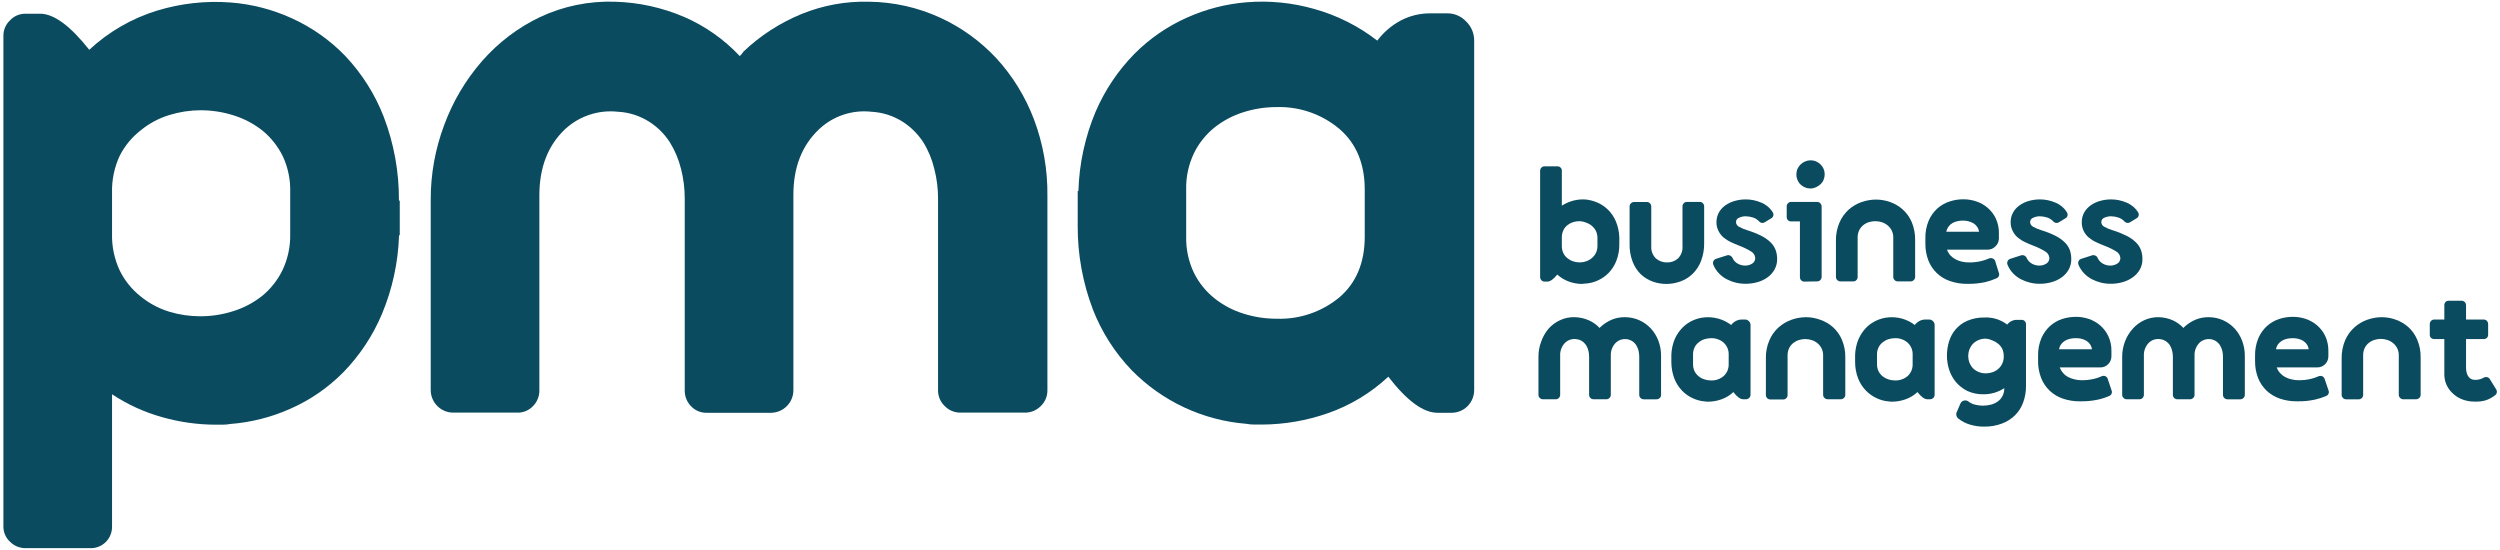
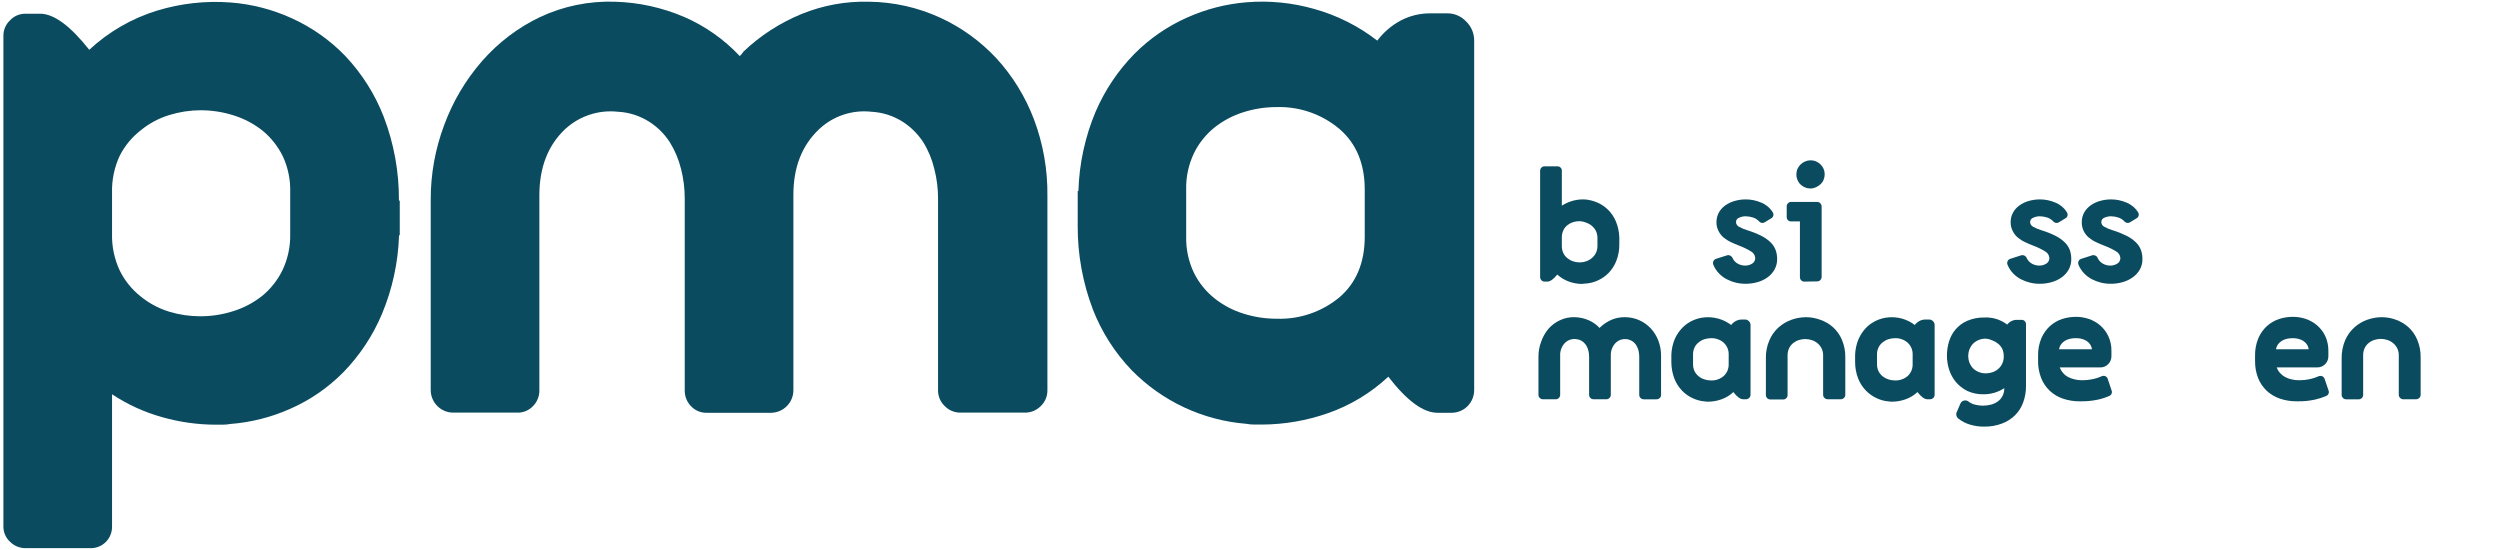
<svg xmlns="http://www.w3.org/2000/svg" width="300px" height="66px" viewBox="0 0 247 54">
  <g id="surface1">
    <path style=" stroke:none;fill-rule:nonzero;fill:rgb(3.922%,29.412%,37.647%);fill-opacity:1;" d="M 156.336 27.883 C 155.898 27.883 155.461 27.809 155.043 27.664 C 154.605 27.508 154.203 27.27 153.859 26.957 C 153.48 27.422 153.16 27.652 152.887 27.652 L 152.598 27.652 C 152.484 27.656 152.375 27.605 152.297 27.52 C 152.211 27.438 152.164 27.324 152.164 27.203 L 152.164 16.695 C 152.164 16.578 152.211 16.465 152.297 16.387 C 152.375 16.305 152.484 16.262 152.598 16.266 L 153.871 16.266 C 153.988 16.258 154.102 16.305 154.184 16.387 C 154.27 16.465 154.312 16.578 154.309 16.695 L 154.309 20.148 C 154.668 19.918 155.062 19.75 155.473 19.645 C 155.859 19.547 156.258 19.512 156.652 19.539 C 157.062 19.582 157.465 19.684 157.844 19.852 C 158.234 20.023 158.586 20.266 158.887 20.566 C 159.211 20.891 159.469 21.273 159.648 21.699 C 159.855 22.199 159.969 22.734 159.988 23.273 L 159.988 23.941 C 160 24.508 159.902 25.07 159.695 25.598 C 159.523 26.043 159.266 26.445 158.938 26.789 C 158.633 27.102 158.27 27.355 157.875 27.535 C 157.492 27.715 157.078 27.82 156.652 27.848 C 156.605 27.855 156.555 27.855 156.504 27.848 Z M 156.047 21.684 C 155.836 21.684 155.629 21.715 155.43 21.773 C 155.227 21.836 155.035 21.938 154.867 22.07 C 154.695 22.207 154.559 22.379 154.461 22.574 C 154.355 22.805 154.305 23.055 154.309 23.305 L 154.309 24.117 C 154.301 24.367 154.355 24.613 154.461 24.84 C 154.555 25.039 154.695 25.211 154.867 25.344 C 155.035 25.48 155.223 25.586 155.43 25.652 C 155.629 25.719 155.836 25.75 156.047 25.754 C 156.281 25.758 156.516 25.719 156.734 25.637 C 156.941 25.566 157.133 25.457 157.297 25.309 C 157.457 25.172 157.59 25 157.684 24.805 C 157.781 24.59 157.832 24.359 157.828 24.121 L 157.828 23.324 C 157.828 23.098 157.777 22.871 157.684 22.664 C 157.59 22.473 157.461 22.301 157.297 22.164 C 157.133 22.016 156.941 21.906 156.734 21.836 C 156.516 21.742 156.281 21.691 156.047 21.684 Z M 156.047 21.684 " />
-     <path style=" stroke:none;fill-rule:nonzero;fill:rgb(3.922%,29.412%,37.647%);fill-opacity:1;" d="M 167.938 19.781 C 168.055 19.773 168.168 19.824 168.246 19.91 C 168.332 19.996 168.375 20.109 168.371 20.227 L 168.371 23.805 C 168.387 24.422 168.281 25.039 168.062 25.617 C 167.875 26.098 167.594 26.531 167.227 26.891 C 166.883 27.223 166.469 27.477 166.02 27.637 C 165.574 27.801 165.109 27.887 164.637 27.883 C 164.176 27.883 163.715 27.805 163.281 27.648 C 162.844 27.488 162.445 27.242 162.105 26.922 C 161.754 26.57 161.48 26.152 161.305 25.688 C 161.09 25.121 160.988 24.52 161.004 23.914 L 161.004 20.238 C 160.996 20.117 161.047 20.004 161.133 19.922 C 161.211 19.836 161.32 19.789 161.434 19.789 L 162.711 19.789 C 162.828 19.785 162.941 19.832 163.02 19.922 C 163.102 20.004 163.148 20.121 163.145 20.238 L 163.145 24.133 C 163.109 24.586 163.273 25.031 163.594 25.355 C 163.902 25.625 164.297 25.77 164.707 25.758 C 165.105 25.77 165.488 25.629 165.785 25.367 C 166.109 25.039 166.27 24.59 166.23 24.133 L 166.23 20.227 C 166.227 20.109 166.27 19.996 166.355 19.91 C 166.434 19.82 166.547 19.773 166.664 19.781 Z M 167.938 19.781 " />
    <path style=" stroke:none;fill-rule:nonzero;fill:rgb(3.922%,29.412%,37.647%);fill-opacity:1;" d="M 169.586 21.785 C 169.582 21.445 169.668 21.109 169.832 20.812 C 169.996 20.531 170.219 20.289 170.484 20.105 C 170.77 19.91 171.082 19.766 171.414 19.676 C 171.762 19.578 172.125 19.531 172.484 19.531 C 173.012 19.531 173.535 19.641 174.02 19.852 C 174.488 20.043 174.887 20.379 175.152 20.812 C 175.215 20.91 175.234 21.031 175.199 21.145 C 175.168 21.258 175.094 21.352 174.988 21.406 L 174.336 21.801 C 174.277 21.84 174.207 21.859 174.137 21.855 C 174.012 21.855 173.891 21.805 173.805 21.707 C 173.641 21.531 173.438 21.398 173.207 21.324 C 172.977 21.246 172.73 21.203 172.484 21.199 C 172.25 21.195 172.02 21.246 171.805 21.348 C 171.633 21.414 171.516 21.582 171.516 21.77 C 171.523 21.973 171.645 22.156 171.828 22.242 C 172.086 22.383 172.359 22.496 172.645 22.582 C 173.121 22.727 173.582 22.91 174.027 23.133 C 174.355 23.297 174.656 23.512 174.926 23.766 C 175.145 23.977 175.316 24.23 175.426 24.516 C 175.535 24.809 175.586 25.117 175.582 25.43 C 175.586 25.793 175.496 26.152 175.32 26.469 C 175.148 26.773 174.91 27.039 174.625 27.238 C 174.32 27.457 173.98 27.617 173.617 27.711 C 173.242 27.816 172.855 27.871 172.465 27.867 C 171.812 27.871 171.172 27.715 170.59 27.414 C 170.305 27.262 170.047 27.066 169.824 26.832 C 169.594 26.59 169.41 26.305 169.281 25.996 C 169.23 25.883 169.23 25.754 169.281 25.641 C 169.328 25.527 169.426 25.438 169.547 25.402 L 170.637 25.055 C 170.742 25.023 170.852 25.035 170.949 25.082 C 171.047 25.133 171.129 25.215 171.176 25.316 C 171.281 25.562 171.469 25.766 171.707 25.891 C 171.926 26.008 172.172 26.07 172.418 26.07 C 172.664 26.074 172.906 26.008 173.113 25.875 C 173.309 25.758 173.422 25.543 173.418 25.316 C 173.398 25.039 173.234 24.793 172.992 24.664 C 172.625 24.441 172.238 24.254 171.836 24.105 C 171.566 24 171.293 23.883 171.027 23.758 C 170.766 23.641 170.52 23.484 170.297 23.301 C 170.086 23.121 169.918 22.906 169.793 22.66 C 169.652 22.391 169.582 22.09 169.586 21.785 Z M 169.586 21.785 " />
    <path style=" stroke:none;fill-rule:nonzero;fill:rgb(3.922%,29.412%,37.647%);fill-opacity:1;" d="M 178.262 27.652 C 178.145 27.656 178.031 27.609 177.953 27.52 C 177.875 27.441 177.832 27.332 177.832 27.219 L 177.832 21.707 L 176.961 21.707 C 176.848 21.711 176.738 21.668 176.656 21.59 C 176.57 21.508 176.523 21.395 176.527 21.277 L 176.527 20.227 C 176.523 20.109 176.57 19.992 176.656 19.91 C 176.734 19.824 176.848 19.777 176.961 19.781 L 179.523 19.781 C 179.645 19.777 179.758 19.824 179.844 19.91 C 179.926 19.992 179.977 20.109 179.977 20.227 L 179.977 27.199 C 179.977 27.312 179.926 27.422 179.844 27.5 C 179.762 27.59 179.645 27.637 179.523 27.633 Z M 178.902 18.453 C 178.527 18.465 178.164 18.32 177.898 18.059 C 177.621 17.797 177.473 17.43 177.484 17.051 C 177.484 16.863 177.52 16.68 177.594 16.512 C 177.668 16.348 177.77 16.203 177.898 16.078 C 178.027 15.949 178.18 15.852 178.348 15.781 C 178.52 15.707 178.703 15.668 178.891 15.668 C 179.074 15.668 179.258 15.703 179.43 15.781 C 179.594 15.852 179.742 15.953 179.871 16.078 C 179.996 16.199 180.102 16.348 180.172 16.512 C 180.316 16.855 180.316 17.246 180.172 17.594 C 180.105 17.762 180 17.91 179.871 18.031 C 179.738 18.152 179.59 18.25 179.43 18.324 C 179.262 18.402 179.082 18.449 178.902 18.453 Z M 178.902 18.453 " />
-     <path style=" stroke:none;fill-rule:nonzero;fill:rgb(3.922%,29.412%,37.647%);fill-opacity:1;" d="M 185.348 19.547 C 185.816 19.547 186.285 19.629 186.727 19.785 C 187.188 19.945 187.609 20.191 187.973 20.512 C 188.359 20.855 188.664 21.277 188.871 21.754 C 189.109 22.32 189.227 22.93 189.215 23.543 L 189.215 27.199 C 189.207 27.441 189.008 27.633 188.766 27.633 L 187.508 27.633 C 187.387 27.637 187.27 27.59 187.184 27.5 C 187.102 27.422 187.055 27.312 187.055 27.199 L 187.055 23.309 C 187.066 22.84 186.859 22.391 186.496 22.098 C 186.328 21.957 186.133 21.852 185.926 21.785 C 185.715 21.715 185.492 21.68 185.273 21.684 C 185.066 21.684 184.859 21.715 184.66 21.773 C 184.453 21.836 184.262 21.938 184.094 22.07 C 183.926 22.211 183.789 22.379 183.691 22.574 C 183.582 22.801 183.527 23.055 183.535 23.305 L 183.535 27.199 C 183.535 27.312 183.492 27.422 183.414 27.5 C 183.336 27.59 183.223 27.637 183.102 27.633 L 181.828 27.633 C 181.59 27.625 181.398 27.438 181.391 27.199 L 181.391 23.629 C 181.375 23.004 181.496 22.387 181.742 21.816 C 181.949 21.328 182.262 20.895 182.652 20.539 C 183.023 20.211 183.457 19.957 183.926 19.793 C 184.383 19.633 184.863 19.551 185.348 19.547 Z M 185.348 19.547 " />
-     <path style=" stroke:none;fill-rule:nonzero;fill:rgb(3.922%,29.412%,37.647%);fill-opacity:1;" d="M 197.484 26.781 C 197.527 26.879 197.531 26.996 197.488 27.098 C 197.449 27.199 197.367 27.277 197.266 27.32 C 196.906 27.484 196.527 27.613 196.141 27.703 C 195.559 27.828 194.965 27.887 194.371 27.875 C 193.789 27.883 193.215 27.789 192.668 27.602 C 191.688 27.277 190.898 26.527 190.523 25.562 C 190.32 25.027 190.219 24.461 190.227 23.891 L 190.227 23.387 C 190.211 22.785 190.324 22.184 190.555 21.629 C 190.75 21.172 191.043 20.766 191.406 20.43 C 191.762 20.113 192.176 19.879 192.629 19.734 C 193.066 19.59 193.527 19.516 193.988 19.52 C 194.422 19.52 194.852 19.59 195.262 19.73 C 195.676 19.867 196.059 20.082 196.387 20.367 C 196.727 20.66 197 21.023 197.191 21.426 C 197.398 21.883 197.504 22.383 197.492 22.887 L 197.492 23.41 C 197.484 23.703 197.359 23.98 197.145 24.176 C 196.945 24.383 196.668 24.5 196.379 24.496 L 192.363 24.496 C 192.434 24.699 192.547 24.891 192.691 25.055 C 192.836 25.211 193.008 25.344 193.195 25.445 C 193.395 25.551 193.605 25.629 193.828 25.68 C 194.047 25.73 194.273 25.758 194.5 25.758 C 194.906 25.766 195.312 25.723 195.711 25.633 C 195.984 25.57 196.254 25.48 196.512 25.367 C 196.629 25.316 196.758 25.316 196.875 25.367 C 197.016 25.414 197.121 25.539 197.145 25.688 Z M 193.934 21.625 C 193.754 21.621 193.574 21.645 193.402 21.684 C 193.223 21.719 193.055 21.781 192.898 21.871 C 192.582 22.055 192.363 22.367 192.297 22.727 L 195.531 22.727 C 195.504 22.547 195.438 22.371 195.332 22.223 C 195.234 22.082 195.105 21.965 194.957 21.879 C 194.801 21.793 194.629 21.727 194.453 21.684 C 194.285 21.645 194.109 21.621 193.934 21.625 Z M 193.934 21.625 " />
    <path style=" stroke:none;fill-rule:nonzero;fill:rgb(3.922%,29.412%,37.647%);fill-opacity:1;" d="M 198.652 21.785 C 198.645 21.445 198.73 21.109 198.898 20.812 C 199.059 20.531 199.281 20.289 199.551 20.105 C 199.832 19.91 200.145 19.766 200.477 19.676 C 200.824 19.578 201.188 19.531 201.551 19.531 C 202.074 19.531 202.598 19.641 203.082 19.852 C 203.551 20.043 203.949 20.379 204.215 20.812 C 204.277 20.91 204.297 21.031 204.266 21.145 C 204.234 21.258 204.156 21.352 204.055 21.406 L 203.402 21.801 C 203.344 21.84 203.273 21.859 203.199 21.855 C 203.074 21.855 202.953 21.805 202.863 21.707 C 202.703 21.531 202.5 21.398 202.273 21.324 C 202.039 21.246 201.797 21.203 201.551 21.199 C 201.312 21.195 201.078 21.246 200.867 21.348 C 200.691 21.414 200.578 21.582 200.574 21.77 C 200.582 21.973 200.703 22.156 200.887 22.242 C 201.148 22.383 201.422 22.496 201.703 22.582 C 202.18 22.727 202.645 22.91 203.09 23.133 C 203.418 23.297 203.723 23.512 203.988 23.766 C 204.207 23.977 204.379 24.23 204.492 24.516 C 204.594 24.809 204.645 25.117 204.641 25.43 C 204.648 25.793 204.559 26.152 204.383 26.469 C 204.211 26.773 203.973 27.035 203.688 27.238 C 203.383 27.453 203.043 27.613 202.684 27.711 C 202.309 27.816 201.922 27.871 201.535 27.867 C 201.207 27.871 200.883 27.832 200.566 27.754 C 200.25 27.676 199.945 27.562 199.656 27.414 C 199.371 27.262 199.113 27.066 198.887 26.832 C 198.656 26.59 198.473 26.305 198.348 25.996 C 198.297 25.883 198.297 25.754 198.348 25.641 C 198.395 25.523 198.492 25.438 198.613 25.402 L 199.695 25.055 C 199.801 25.023 199.91 25.035 200.008 25.082 C 200.109 25.129 200.191 25.211 200.234 25.316 C 200.344 25.562 200.535 25.762 200.77 25.891 C 200.988 26.008 201.23 26.07 201.48 26.07 C 201.727 26.074 201.969 26.008 202.176 25.875 C 202.371 25.758 202.484 25.543 202.477 25.316 C 202.457 25.039 202.297 24.793 202.051 24.664 C 201.688 24.441 201.301 24.254 200.902 24.105 C 200.629 24.004 200.359 23.887 200.09 23.758 C 199.828 23.641 199.582 23.484 199.359 23.301 C 199.152 23.125 198.98 22.906 198.859 22.66 C 198.719 22.391 198.648 22.09 198.652 21.785 Z M 198.652 21.785 " />
    <path style=" stroke:none;fill-rule:nonzero;fill:rgb(3.922%,29.412%,37.647%);fill-opacity:1;" d="M 205.68 21.785 C 205.672 21.445 205.758 21.109 205.926 20.812 C 206.09 20.531 206.312 20.289 206.578 20.105 C 206.859 19.91 207.172 19.766 207.504 19.676 C 207.855 19.578 208.215 19.531 208.578 19.531 C 209.105 19.531 209.629 19.641 210.113 19.852 C 210.582 20.043 210.98 20.379 211.246 20.812 C 211.309 20.91 211.324 21.031 211.293 21.145 C 211.262 21.258 211.188 21.352 211.082 21.406 L 210.43 21.801 C 210.371 21.84 210.301 21.859 210.23 21.855 C 210.102 21.855 209.98 21.801 209.895 21.707 C 209.734 21.531 209.527 21.398 209.301 21.324 C 209.07 21.246 208.824 21.203 208.578 21.199 C 208.344 21.195 208.109 21.246 207.895 21.348 C 207.723 21.414 207.609 21.582 207.609 21.77 C 207.613 21.973 207.734 22.156 207.922 22.242 C 208.18 22.387 208.453 22.5 208.738 22.582 C 209.215 22.727 209.676 22.914 210.121 23.133 C 210.449 23.297 210.75 23.512 211.02 23.766 C 211.238 23.977 211.41 24.23 211.52 24.516 C 211.625 24.809 211.676 25.117 211.672 25.43 C 211.68 25.793 211.59 26.152 211.41 26.469 C 211.234 26.777 210.992 27.039 210.703 27.238 C 210.398 27.453 210.059 27.613 209.699 27.711 C 209.324 27.816 208.938 27.871 208.547 27.867 C 208.223 27.871 207.895 27.832 207.578 27.754 C 207.266 27.676 206.957 27.562 206.672 27.414 C 206.387 27.262 206.129 27.062 205.902 26.832 C 205.672 26.59 205.488 26.305 205.359 25.996 C 205.309 25.883 205.309 25.754 205.359 25.641 C 205.406 25.523 205.504 25.438 205.625 25.402 L 206.711 25.055 C 206.812 25.023 206.926 25.035 207.023 25.082 C 207.125 25.129 207.207 25.211 207.246 25.316 C 207.359 25.562 207.547 25.762 207.785 25.891 C 208.004 26.008 208.246 26.07 208.492 26.07 C 208.738 26.074 208.98 26.008 209.191 25.875 C 209.383 25.758 209.5 25.543 209.492 25.316 C 209.473 25.039 209.309 24.793 209.066 24.664 C 208.703 24.441 208.316 24.254 207.914 24.105 C 207.645 24.004 207.375 23.887 207.102 23.758 C 206.84 23.641 206.594 23.484 206.375 23.301 C 206.164 23.125 205.996 22.906 205.871 22.66 C 205.738 22.391 205.672 22.086 205.68 21.785 Z M 205.68 21.785 " />
    <path style=" stroke:none;fill-rule:nonzero;fill:rgb(3.922%,29.412%,37.647%);fill-opacity:1;" d="M 160.594 31.168 C 161.078 31.176 161.551 31.281 161.992 31.48 C 162.41 31.672 162.789 31.945 163.105 32.285 C 163.426 32.633 163.676 33.043 163.844 33.484 C 164.027 33.969 164.121 34.48 164.113 34.996 L 164.113 38.844 C 164.117 38.961 164.07 39.07 163.984 39.152 C 163.898 39.234 163.785 39.285 163.664 39.281 L 162.402 39.281 C 162.285 39.285 162.168 39.238 162.086 39.152 C 162.004 39.07 161.957 38.961 161.957 38.844 L 161.957 35.051 C 161.953 34.855 161.93 34.66 161.887 34.469 C 161.836 34.281 161.762 34.102 161.66 33.938 C 161.441 33.586 161.066 33.363 160.656 33.332 C 160.285 33.301 159.922 33.426 159.652 33.68 C 159.309 34.02 159.125 34.492 159.148 34.977 L 159.148 38.84 C 159.148 38.957 159.102 39.066 159.02 39.145 C 158.938 39.23 158.828 39.277 158.711 39.277 L 157.438 39.277 C 157.32 39.277 157.207 39.23 157.125 39.145 C 157.047 39.062 157.004 38.953 157.004 38.84 L 157.004 35.051 C 157.004 34.855 156.98 34.656 156.93 34.469 C 156.887 34.281 156.812 34.102 156.711 33.938 C 156.602 33.777 156.465 33.637 156.301 33.531 C 156.117 33.414 155.902 33.348 155.684 33.332 C 155.305 33.293 154.926 33.418 154.645 33.68 C 154.297 34.023 154.117 34.504 154.145 34.992 L 154.145 38.84 C 154.145 38.953 154.098 39.066 154.02 39.145 C 153.938 39.234 153.824 39.281 153.707 39.277 L 152.434 39.277 C 152.316 39.277 152.207 39.23 152.129 39.145 C 152.043 39.066 151.996 38.957 152 38.84 L 152 35.078 C 151.996 34.57 152.086 34.07 152.266 33.598 C 152.422 33.137 152.656 32.715 152.965 32.34 C 153.281 31.977 153.668 31.68 154.105 31.477 C 154.574 31.254 155.09 31.148 155.609 31.168 C 156.082 31.184 156.543 31.285 156.977 31.477 C 157.379 31.652 157.742 31.91 158.043 32.234 C 158.074 32.211 158.098 32.18 158.121 32.145 C 158.453 31.832 158.84 31.582 159.262 31.406 C 159.684 31.234 160.141 31.156 160.594 31.168 Z M 160.594 31.168 " />
    <path style=" stroke:none;fill-rule:nonzero;fill:rgb(3.922%,29.412%,37.647%);fill-opacity:1;" d="M 168.457 39.492 C 168.043 39.465 167.637 39.359 167.258 39.18 C 166.859 39.004 166.5 38.75 166.195 38.438 C 165.863 38.09 165.605 37.688 165.43 37.242 C 165.23 36.715 165.129 36.152 165.129 35.586 L 165.129 34.906 C 165.145 34.363 165.258 33.832 165.465 33.332 C 165.648 32.914 165.906 32.527 166.23 32.199 C 166.527 31.898 166.883 31.652 167.273 31.48 C 167.645 31.316 168.039 31.215 168.441 31.184 C 168.891 31.148 169.344 31.191 169.777 31.312 C 170.234 31.438 170.664 31.652 171.039 31.938 C 171.164 31.777 171.316 31.645 171.496 31.547 C 171.68 31.449 171.883 31.398 172.094 31.398 L 172.43 31.398 C 172.566 31.402 172.695 31.461 172.789 31.562 C 172.895 31.656 172.953 31.797 172.953 31.938 L 172.953 38.828 C 172.953 38.949 172.906 39.062 172.82 39.145 C 172.734 39.23 172.621 39.277 172.5 39.277 L 172.223 39.277 C 171.941 39.277 171.621 39.039 171.254 38.566 C 170.914 38.891 170.508 39.133 170.062 39.289 C 169.648 39.438 169.207 39.512 168.766 39.516 L 168.613 39.516 C 168.562 39.512 168.508 39.504 168.457 39.492 Z M 169.055 33.242 C 168.832 33.242 168.613 33.277 168.402 33.344 C 168.195 33.41 168 33.512 167.832 33.652 C 167.66 33.785 167.52 33.957 167.422 34.156 C 167.32 34.375 167.266 34.621 167.273 34.863 L 167.273 35.797 C 167.27 36.043 167.32 36.285 167.422 36.508 C 167.52 36.703 167.66 36.875 167.832 37.012 C 168 37.148 168.195 37.254 168.402 37.316 C 168.613 37.383 168.832 37.418 169.055 37.418 C 169.504 37.434 169.945 37.281 170.289 36.992 C 170.629 36.688 170.812 36.246 170.793 35.793 L 170.793 34.875 C 170.812 34.422 170.629 33.98 170.289 33.676 C 169.945 33.383 169.508 33.23 169.055 33.242 Z M 169.055 33.242 " />
    <path style=" stroke:none;fill-rule:nonzero;fill:rgb(3.922%,29.412%,37.647%);fill-opacity:1;" d="M 178.426 31.168 C 178.895 31.168 179.363 31.25 179.805 31.41 C 180.273 31.566 180.707 31.812 181.078 32.137 C 181.465 32.48 181.77 32.906 181.973 33.379 C 182.215 33.945 182.332 34.555 182.316 35.168 L 182.316 38.84 C 182.316 38.957 182.27 39.066 182.184 39.145 C 182.102 39.23 181.988 39.277 181.867 39.277 L 180.578 39.277 C 180.457 39.277 180.344 39.23 180.258 39.145 C 180.172 39.066 180.125 38.957 180.125 38.84 L 180.125 34.938 C 180.133 34.477 179.93 34.039 179.574 33.746 C 179.406 33.605 179.211 33.496 179 33.434 C 178.789 33.363 178.57 33.328 178.348 33.328 C 178.141 33.332 177.934 33.363 177.734 33.426 C 177.531 33.488 177.34 33.59 177.168 33.723 C 177 33.859 176.863 34.031 176.766 34.227 C 176.656 34.453 176.605 34.703 176.613 34.957 L 176.613 38.859 C 176.613 38.973 176.57 39.086 176.492 39.168 C 176.41 39.25 176.297 39.301 176.18 39.297 L 174.906 39.297 C 174.789 39.297 174.68 39.25 174.598 39.168 C 174.516 39.086 174.465 38.977 174.469 38.859 L 174.469 35.258 C 174.453 34.633 174.57 34.012 174.82 33.441 C 175.027 32.957 175.336 32.523 175.727 32.172 C 176.102 31.84 176.535 31.586 177.004 31.418 C 177.461 31.258 177.941 31.172 178.426 31.168 Z M 178.426 31.168 " />
    <path style=" stroke:none;fill-rule:nonzero;fill:rgb(3.922%,29.412%,37.647%);fill-opacity:1;" d="M 186.637 39.492 C 186.219 39.465 185.812 39.359 185.434 39.18 C 185.035 39 184.676 38.75 184.367 38.438 C 184.035 38.094 183.77 37.688 183.59 37.242 C 183.387 36.715 183.281 36.152 183.285 35.586 L 183.285 34.906 C 183.301 34.363 183.414 33.832 183.625 33.332 C 183.809 32.914 184.066 32.527 184.383 32.199 C 184.684 31.898 185.039 31.656 185.43 31.48 C 185.801 31.316 186.199 31.215 186.602 31.184 C 187.051 31.148 187.5 31.191 187.934 31.312 C 188.383 31.441 188.809 31.652 189.18 31.938 C 189.301 31.777 189.457 31.645 189.637 31.547 C 189.82 31.445 190.027 31.398 190.238 31.398 L 190.621 31.398 C 190.758 31.402 190.887 31.461 190.98 31.562 C 191.086 31.656 191.145 31.797 191.141 31.938 L 191.141 38.828 C 191.145 38.949 191.098 39.062 191.012 39.145 C 190.926 39.23 190.809 39.281 190.691 39.277 L 190.418 39.277 C 190.137 39.277 189.812 39.039 189.445 38.566 C 189.102 38.891 188.691 39.137 188.246 39.289 C 187.824 39.438 187.383 39.512 186.938 39.516 L 186.789 39.516 C 186.738 39.512 186.688 39.508 186.637 39.492 Z M 187.23 33.242 C 187.008 33.242 186.789 33.277 186.578 33.344 C 186.371 33.41 186.176 33.516 186.004 33.652 C 185.836 33.789 185.695 33.961 185.598 34.156 C 185.492 34.375 185.441 34.621 185.449 34.863 L 185.449 35.797 C 185.441 36.043 185.496 36.285 185.598 36.508 C 185.699 36.703 185.836 36.875 186.004 37.012 C 186.176 37.145 186.371 37.25 186.578 37.316 C 186.789 37.383 187.008 37.418 187.23 37.418 C 187.68 37.434 188.121 37.281 188.465 36.992 C 188.805 36.688 188.988 36.246 188.969 35.793 L 188.969 34.875 C 188.988 34.422 188.805 33.98 188.465 33.676 C 188.121 33.383 187.68 33.23 187.23 33.242 Z M 187.23 33.242 " />
    <path style=" stroke:none;fill-rule:nonzero;fill:rgb(3.922%,29.412%,37.647%);fill-opacity:1;" d="M 195.961 38.785 C 195.41 38.797 194.863 38.684 194.363 38.453 C 193.934 38.238 193.551 37.938 193.238 37.57 C 192.941 37.207 192.711 36.789 192.57 36.34 C 192.43 35.891 192.355 35.418 192.355 34.945 C 192.359 34.484 192.426 34.023 192.559 33.582 C 192.691 33.141 192.91 32.734 193.203 32.383 C 193.52 32.012 193.918 31.719 194.363 31.527 C 194.91 31.293 195.5 31.184 196.09 31.199 C 196.891 31.164 197.676 31.414 198.312 31.898 C 198.551 31.586 198.926 31.414 199.316 31.43 L 199.73 31.43 C 199.848 31.426 199.961 31.473 200.043 31.555 C 200.125 31.637 200.172 31.75 200.168 31.867 L 200.168 37.957 C 200.176 38.512 200.082 39.062 199.891 39.586 C 199.719 40.062 199.445 40.496 199.09 40.855 C 198.719 41.219 198.273 41.5 197.785 41.68 C 197.219 41.891 196.617 41.992 196.012 41.98 C 195.539 41.984 195.07 41.914 194.621 41.777 C 194.199 41.652 193.805 41.445 193.461 41.168 C 193.379 41.09 193.316 40.992 193.289 40.883 C 193.262 40.773 193.27 40.66 193.32 40.559 L 193.684 39.715 C 193.742 39.562 193.871 39.449 194.027 39.41 C 194.184 39.367 194.348 39.398 194.477 39.492 C 194.664 39.641 194.879 39.75 195.113 39.805 C 195.641 39.945 196.191 39.945 196.719 39.805 C 196.957 39.742 197.184 39.637 197.387 39.492 C 197.582 39.352 197.738 39.168 197.848 38.953 C 197.969 38.715 198.031 38.449 198.023 38.18 C 197.414 38.582 196.695 38.793 195.961 38.785 Z M 196.254 33.293 C 195.758 33.266 195.277 33.449 194.926 33.797 C 194.305 34.48 194.305 35.527 194.926 36.211 C 195.273 36.551 195.746 36.73 196.23 36.715 C 196.449 36.715 196.66 36.676 196.863 36.602 C 197.07 36.535 197.258 36.426 197.422 36.285 C 197.785 35.973 197.988 35.508 197.969 35.027 C 197.977 34.773 197.922 34.52 197.82 34.289 C 197.723 34.094 197.582 33.922 197.414 33.789 C 197.246 33.648 197.055 33.539 196.852 33.465 C 196.66 33.375 196.461 33.316 196.254 33.293 Z M 196.254 33.293 " />
    <path style=" stroke:none;fill-rule:nonzero;fill:rgb(3.922%,29.412%,37.647%);fill-opacity:1;" d="M 208.625 38.406 C 208.668 38.508 208.668 38.621 208.625 38.723 C 208.586 38.824 208.504 38.902 208.402 38.945 C 208.043 39.105 207.668 39.227 207.281 39.312 C 206.699 39.438 206.102 39.492 205.504 39.48 C 204.926 39.488 204.352 39.398 203.805 39.211 C 203.32 39.047 202.875 38.777 202.504 38.426 C 202.137 38.074 201.848 37.648 201.664 37.172 C 201.457 36.641 201.355 36.07 201.363 35.5 L 201.363 34.996 C 201.348 34.395 201.457 33.793 201.691 33.238 C 201.887 32.781 202.18 32.375 202.543 32.039 C 202.891 31.73 203.297 31.492 203.738 31.348 C 204.18 31.203 204.641 31.133 205.105 31.133 C 205.535 31.133 205.965 31.203 206.375 31.34 C 206.785 31.48 207.168 31.695 207.5 31.98 C 207.836 32.273 208.113 32.637 208.301 33.043 C 208.516 33.5 208.621 34 208.609 34.504 L 208.609 35.027 C 208.613 35.32 208.5 35.602 208.285 35.809 C 208.086 36.02 207.809 36.137 207.52 36.129 L 203.504 36.129 C 203.578 36.336 203.691 36.523 203.84 36.688 C 203.98 36.852 204.148 36.984 204.34 37.082 C 204.539 37.188 204.75 37.266 204.969 37.312 C 205.188 37.367 205.414 37.395 205.641 37.395 C 206.047 37.402 206.453 37.359 206.852 37.27 C 207.129 37.207 207.395 37.117 207.656 37 C 207.77 36.949 207.902 36.949 208.016 37 C 208.129 37.051 208.215 37.152 208.246 37.273 Z M 205.074 33.242 C 204.895 33.242 204.715 33.262 204.535 33.297 C 204.359 33.336 204.191 33.398 204.035 33.488 C 203.883 33.574 203.75 33.691 203.648 33.832 C 203.539 33.98 203.465 34.152 203.434 34.336 L 206.684 34.336 C 206.66 34.156 206.594 33.98 206.488 33.832 C 206.391 33.691 206.262 33.574 206.113 33.488 C 205.957 33.398 205.789 33.332 205.609 33.293 C 205.434 33.254 205.254 33.238 205.074 33.242 Z M 205.074 33.242 " />
-     <path style=" stroke:none;fill-rule:nonzero;fill:rgb(3.922%,29.412%,37.647%);fill-opacity:1;" d="M 218.27 31.168 C 218.75 31.176 219.227 31.281 219.664 31.48 C 220.086 31.672 220.465 31.945 220.777 32.285 C 221.098 32.633 221.348 33.043 221.516 33.484 C 221.703 33.969 221.793 34.48 221.789 34.996 L 221.789 38.844 C 221.789 38.961 221.742 39.07 221.656 39.152 C 221.57 39.234 221.457 39.285 221.336 39.281 L 220.074 39.281 C 219.957 39.285 219.844 39.238 219.758 39.152 C 219.676 39.07 219.629 38.961 219.629 38.844 L 219.629 35.051 C 219.629 34.855 219.605 34.66 219.559 34.469 C 219.512 34.281 219.434 34.102 219.332 33.938 C 219.113 33.586 218.738 33.363 218.328 33.332 C 217.961 33.301 217.594 33.426 217.324 33.68 C 216.98 34.02 216.797 34.492 216.82 34.977 L 216.82 38.84 C 216.824 38.957 216.777 39.066 216.691 39.145 C 216.609 39.23 216.5 39.277 216.387 39.277 L 215.109 39.277 C 214.992 39.277 214.879 39.23 214.801 39.145 C 214.719 39.062 214.676 38.953 214.68 38.84 L 214.68 35.051 C 214.68 34.855 214.652 34.656 214.602 34.469 C 214.559 34.281 214.484 34.102 214.383 33.938 C 214.277 33.777 214.137 33.637 213.977 33.531 C 213.789 33.414 213.578 33.348 213.359 33.332 C 212.977 33.293 212.598 33.418 212.32 33.68 C 211.973 34.023 211.789 34.504 211.816 34.992 L 211.816 38.84 C 211.816 38.953 211.773 39.066 211.691 39.145 C 211.609 39.234 211.496 39.281 211.379 39.277 L 210.105 39.277 C 209.992 39.277 209.883 39.23 209.805 39.145 C 209.719 39.066 209.668 38.957 209.672 38.84 L 209.672 35.078 C 209.668 34.57 209.762 34.07 209.938 33.598 C 210.109 33.133 210.363 32.711 210.688 32.34 C 211.004 31.977 211.391 31.68 211.828 31.477 C 212.289 31.258 212.797 31.152 213.309 31.168 C 213.777 31.184 214.242 31.285 214.672 31.477 C 215.07 31.656 215.426 31.914 215.723 32.234 C 215.75 32.211 215.777 32.18 215.797 32.145 C 216.129 31.832 216.516 31.582 216.938 31.406 C 217.359 31.234 217.812 31.156 218.27 31.168 Z M 218.27 31.168 " />
    <path style=" stroke:none;fill-rule:nonzero;fill:rgb(3.922%,29.412%,37.647%);fill-opacity:1;" d="M 230.059 38.406 C 230.102 38.508 230.102 38.621 230.062 38.719 C 230.02 38.82 229.941 38.902 229.84 38.945 C 229.48 39.102 229.102 39.227 228.715 39.312 C 228.133 39.438 227.539 39.492 226.945 39.48 C 226.367 39.488 225.789 39.398 225.242 39.211 C 224.758 39.047 224.312 38.777 223.938 38.426 C 223.57 38.074 223.281 37.648 223.098 37.172 C 222.891 36.641 222.793 36.07 222.801 35.5 L 222.801 34.996 C 222.785 34.395 222.895 33.793 223.129 33.238 C 223.324 32.781 223.613 32.375 223.98 32.039 C 224.328 31.727 224.734 31.492 225.176 31.348 C 225.617 31.203 226.074 31.133 226.539 31.133 C 226.969 31.133 227.402 31.203 227.812 31.34 C 228.223 31.48 228.602 31.695 228.934 31.98 C 229.273 32.273 229.547 32.633 229.742 33.043 C 229.949 33.5 230.051 34 230.043 34.504 L 230.043 35.027 C 230.047 35.32 229.934 35.602 229.727 35.809 C 229.523 36.016 229.246 36.133 228.957 36.129 L 224.941 36.129 C 225.012 36.336 225.125 36.527 225.273 36.688 C 225.414 36.848 225.586 36.98 225.773 37.082 C 225.973 37.188 226.188 37.266 226.406 37.312 C 226.625 37.367 226.852 37.395 227.078 37.395 C 227.48 37.402 227.883 37.363 228.273 37.273 C 228.551 37.211 228.824 37.121 229.082 37.004 C 229.199 36.957 229.328 36.957 229.445 37.004 C 229.555 37.059 229.641 37.156 229.676 37.277 Z M 226.508 33.242 C 226.328 33.242 226.148 33.262 225.969 33.297 C 225.793 33.336 225.625 33.402 225.469 33.488 C 225.316 33.578 225.188 33.695 225.082 33.832 C 224.973 33.98 224.898 34.156 224.867 34.336 L 228.094 34.336 C 228.074 34.152 228.008 33.98 227.898 33.832 C 227.801 33.691 227.672 33.578 227.527 33.488 C 227.371 33.398 227.199 33.332 227.023 33.293 C 226.855 33.258 226.68 33.238 226.508 33.242 Z M 226.508 33.242 " />
    <path style=" stroke:none;fill-rule:nonzero;fill:rgb(3.922%,29.412%,37.647%);fill-opacity:1;" d="M 235.305 31.168 C 235.777 31.168 236.246 31.25 236.688 31.41 C 237.145 31.57 237.57 31.816 237.934 32.137 C 238.312 32.48 238.617 32.906 238.816 33.379 C 239.059 33.945 239.172 34.555 239.16 35.168 L 239.16 38.84 C 239.16 38.957 239.113 39.07 239.023 39.145 C 238.941 39.23 238.828 39.277 238.707 39.277 L 237.445 39.277 C 237.328 39.277 237.215 39.23 237.133 39.145 C 237.047 39.066 236.996 38.957 237 38.84 L 237 34.938 C 237.004 34.691 236.953 34.453 236.844 34.234 C 236.746 34.043 236.609 33.871 236.441 33.73 C 236.273 33.59 236.078 33.484 235.871 33.418 C 235.66 33.352 235.441 33.312 235.219 33.312 C 235.008 33.316 234.801 33.348 234.602 33.41 C 234.395 33.473 234.203 33.574 234.039 33.707 C 233.867 33.844 233.73 34.016 233.633 34.211 C 233.527 34.438 233.473 34.688 233.48 34.941 L 233.48 38.844 C 233.48 38.961 233.438 39.07 233.355 39.152 C 233.273 39.238 233.16 39.285 233.043 39.281 L 231.789 39.281 C 231.676 39.281 231.566 39.234 231.488 39.152 C 231.402 39.074 231.355 38.961 231.355 38.844 L 231.355 35.258 C 231.344 34.633 231.461 34.016 231.703 33.441 C 231.914 32.957 232.227 32.523 232.617 32.172 C 232.988 31.84 233.422 31.582 233.891 31.418 C 234.348 31.258 234.824 31.172 235.305 31.168 Z M 235.305 31.168 " />
-     <path style=" stroke:none;fill-rule:nonzero;fill:rgb(3.922%,29.412%,37.647%);fill-opacity:1;" d="M 244.543 39.508 C 244.082 39.52 243.625 39.438 243.199 39.262 C 242.844 39.113 242.523 38.898 242.254 38.621 C 242.012 38.379 241.816 38.094 241.684 37.777 C 241.562 37.473 241.5 37.148 241.5 36.82 L 241.5 33.332 L 240.496 33.332 C 240.383 33.336 240.273 33.289 240.188 33.215 C 240.105 33.133 240.059 33.02 240.062 32.902 L 240.062 31.852 C 240.059 31.734 240.105 31.617 240.188 31.531 C 240.27 31.449 240.379 31.402 240.496 31.398 L 241.5 31.398 L 241.5 29.98 C 241.496 29.863 241.539 29.75 241.621 29.668 C 241.699 29.582 241.812 29.539 241.93 29.543 L 243.207 29.543 C 243.32 29.539 243.43 29.586 243.512 29.668 C 243.598 29.746 243.645 29.859 243.645 29.98 L 243.645 31.398 L 245.395 31.398 C 245.512 31.402 245.621 31.449 245.703 31.531 C 245.785 31.617 245.828 31.734 245.828 31.852 L 245.828 32.902 C 245.832 33.02 245.785 33.133 245.703 33.215 C 245.617 33.289 245.508 33.336 245.395 33.332 L 243.645 33.332 L 243.645 36.168 C 243.645 36.293 243.656 36.414 243.68 36.531 C 243.703 36.668 243.746 36.801 243.809 36.926 C 243.875 37.051 243.969 37.156 244.086 37.238 C 244.223 37.324 244.379 37.363 244.543 37.359 C 244.711 37.363 244.883 37.344 245.043 37.293 C 245.164 37.258 245.281 37.207 245.391 37.141 C 245.461 37.102 245.539 37.082 245.621 37.082 C 245.773 37.074 245.918 37.156 245.996 37.289 L 246.621 38.297 C 246.68 38.387 246.703 38.5 246.684 38.605 C 246.672 38.715 246.613 38.812 246.52 38.875 C 246.242 39.094 245.93 39.266 245.598 39.379 C 245.254 39.477 244.898 39.523 244.543 39.508 Z M 244.543 39.508 " />
    <path style=" stroke:none;fill-rule:nonzero;fill:rgb(3.922%,29.412%,37.647%);fill-opacity:1;" d="M 22.754 0.074 C 24.859 0.23 26.922 0.762 28.844 1.641 C 30.828 2.543 32.629 3.812 34.141 5.391 C 35.766 7.117 37.047 9.145 37.91 11.359 C 38.922 14.004 39.434 16.82 39.414 19.652 L 39.496 19.652 L 39.496 23.074 L 39.426 23.074 C 39.34 25.766 38.762 28.414 37.719 30.895 C 36.82 33.02 35.531 34.957 33.922 36.609 C 32.422 38.129 30.648 39.352 28.695 40.211 C 26.816 41.051 24.805 41.562 22.754 41.719 C 22.5 41.766 22.246 41.789 21.988 41.789 L 21.227 41.789 C 19.473 41.777 17.727 41.527 16.039 41.051 C 14.273 40.559 12.598 39.797 11.07 38.785 L 11.07 51.809 C 11.09 52.395 10.867 52.961 10.457 53.375 C 10.043 53.789 9.477 54.012 8.895 53.988 L 2.516 53.988 C 1.953 53.988 1.41 53.77 1.008 53.375 C 0.57 52.977 0.324 52.41 0.336 51.82 L 0.336 3.348 C 0.336 2.777 0.574 2.23 0.988 1.84 C 1.379 1.422 1.922 1.188 2.492 1.184 L 3.961 1.184 C 5.316 1.184 6.934 2.371 8.82 4.75 C 10.738 2.965 13.031 1.641 15.531 0.875 C 17.867 0.164 20.316 -0.109 22.754 0.074 Z M 19.773 31.078 C 20.883 31.082 21.984 30.91 23.039 30.574 C 24.078 30.254 25.051 29.738 25.906 29.062 C 26.75 28.367 27.434 27.5 27.914 26.516 C 28.441 25.402 28.699 24.18 28.672 22.949 L 28.672 18.852 C 28.711 17.625 28.465 16.402 27.949 15.285 C 27.469 14.301 26.785 13.434 25.941 12.738 C 25.086 12.062 24.113 11.547 23.074 11.227 C 22.02 10.891 20.918 10.723 19.809 10.723 C 18.766 10.727 17.727 10.887 16.727 11.195 C 15.695 11.512 14.734 12.023 13.902 12.707 C 13.035 13.379 12.332 14.234 11.832 15.211 C 11.301 16.348 11.039 17.598 11.07 18.852 L 11.07 22.926 C 11.039 24.184 11.301 25.43 11.832 26.562 C 12.32 27.555 13.023 28.426 13.891 29.113 C 14.727 29.797 15.688 30.309 16.719 30.625 C 17.707 30.926 18.738 31.078 19.773 31.078 Z M 19.773 31.078 " />
    <path style=" stroke:none;fill-rule:nonzero;fill:rgb(3.922%,29.412%,37.647%);fill-opacity:1;" d="M 85.863 0 C 88.277 0.027 90.66 0.559 92.859 1.562 C 94.969 2.523 96.863 3.895 98.445 5.59 C 100.047 7.34 101.301 9.375 102.145 11.594 C 103.059 14.008 103.512 16.57 103.484 19.148 L 103.484 38.43 C 103.48 39.004 103.25 39.547 102.836 39.941 C 102.418 40.371 101.84 40.609 101.242 40.598 L 94.93 40.598 C 94.328 40.613 93.75 40.375 93.332 39.941 C 92.918 39.551 92.684 39.004 92.68 38.43 L 92.68 19.438 C 92.68 18.457 92.559 17.477 92.312 16.527 C 92.09 15.586 91.719 14.688 91.211 13.867 C 90.68 13.059 89.988 12.371 89.176 11.852 C 88.25 11.266 87.188 10.93 86.094 10.871 C 84.203 10.66 82.316 11.289 80.926 12.594 C 79.234 14.195 78.387 16.352 78.387 19.07 L 78.387 38.43 C 78.359 39.625 77.402 40.582 76.211 40.613 L 69.832 40.613 C 69.242 40.629 68.672 40.391 68.27 39.957 C 67.875 39.555 67.652 39.012 67.652 38.445 L 67.652 19.438 C 67.652 18.457 67.531 17.477 67.289 16.527 C 67.059 15.586 66.68 14.688 66.168 13.867 C 65.641 13.055 64.945 12.367 64.133 11.852 C 63.207 11.266 62.145 10.926 61.051 10.871 C 59.145 10.66 57.238 11.289 55.828 12.594 C 54.137 14.195 53.289 16.375 53.289 19.141 L 53.289 38.43 C 53.289 38.996 53.066 39.539 52.672 39.941 C 52.27 40.375 51.703 40.613 51.113 40.598 L 44.727 40.598 C 43.539 40.566 42.582 39.609 42.555 38.414 L 42.555 19.578 C 42.547 17.043 43 14.531 43.895 12.16 C 44.746 9.852 46.012 7.715 47.629 5.863 C 49.227 4.035 51.176 2.555 53.363 1.512 C 55.676 0.43 58.211 -0.086 60.758 0 C 63.117 0.066 65.441 0.578 67.613 1.512 C 69.68 2.41 71.543 3.723 73.09 5.371 C 73.23 5.242 73.352 5.094 73.453 4.93 C 75.113 3.348 77.059 2.09 79.18 1.219 C 81.301 0.355 83.574 -0.062 85.863 0 Z M 85.863 0 " />
    <path style=" stroke:none;fill-rule:nonzero;fill:rgb(3.922%,29.412%,37.647%);fill-opacity:1;" d="M 123.145 41.703 C 118.848 41.363 114.816 39.477 111.793 36.391 C 110.148 34.672 108.852 32.645 107.984 30.422 C 106.973 27.777 106.461 24.961 106.477 22.125 L 106.477 18.707 L 106.547 18.707 C 106.625 16.004 107.203 13.34 108.254 10.848 C 109.164 8.738 110.453 6.812 112.059 5.172 C 113.562 3.652 115.336 2.43 117.285 1.566 C 119.145 0.73 121.133 0.219 123.16 0.055 C 125.406 -0.129 127.668 0.094 129.832 0.711 C 132.098 1.34 134.215 2.402 136.074 3.844 C 136.688 3.031 137.465 2.359 138.359 1.875 C 139.285 1.383 140.32 1.133 141.371 1.148 L 143.039 1.148 C 143.727 1.156 144.383 1.445 144.852 1.949 C 145.367 2.441 145.656 3.129 145.648 3.844 L 145.648 38.355 C 145.652 38.957 145.418 39.531 144.996 39.957 C 144.574 40.383 143.996 40.617 143.398 40.613 L 142.023 40.613 C 140.617 40.613 139 39.422 137.164 37.047 C 135.453 38.648 133.426 39.875 131.215 40.648 C 129.117 41.383 126.91 41.766 124.688 41.777 L 123.93 41.777 C 123.668 41.777 123.406 41.754 123.145 41.703 Z M 126.117 10.41 C 125.012 10.41 123.91 10.578 122.855 10.914 C 121.816 11.238 120.848 11.75 119.992 12.426 C 119.137 13.117 118.441 13.984 117.961 14.973 C 117.43 16.086 117.168 17.309 117.195 18.539 L 117.195 23.219 C 117.168 24.453 117.43 25.672 117.961 26.785 C 118.445 27.766 119.141 28.625 119.992 29.305 C 120.844 29.984 121.816 30.496 122.855 30.816 C 123.91 31.152 125.012 31.32 126.117 31.32 C 128.375 31.402 130.582 30.652 132.324 29.215 C 133.996 27.785 134.836 25.781 134.836 23.211 L 134.836 18.562 C 134.836 15.992 133.996 13.992 132.324 12.559 C 130.586 11.102 128.379 10.34 126.117 10.41 Z M 126.117 10.41 " />
  </g>
</svg>